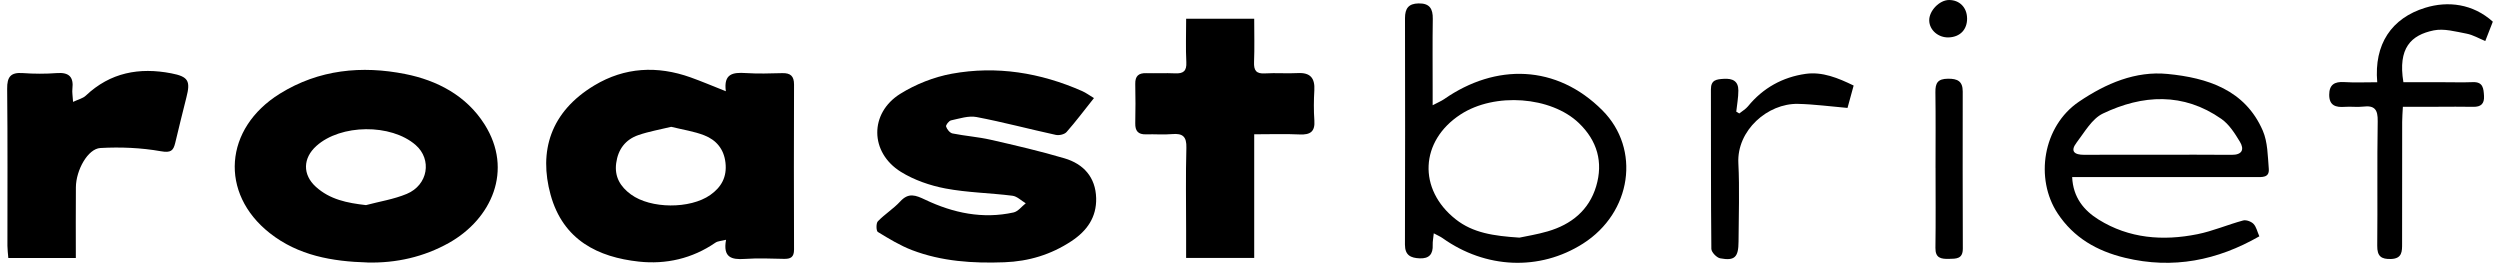
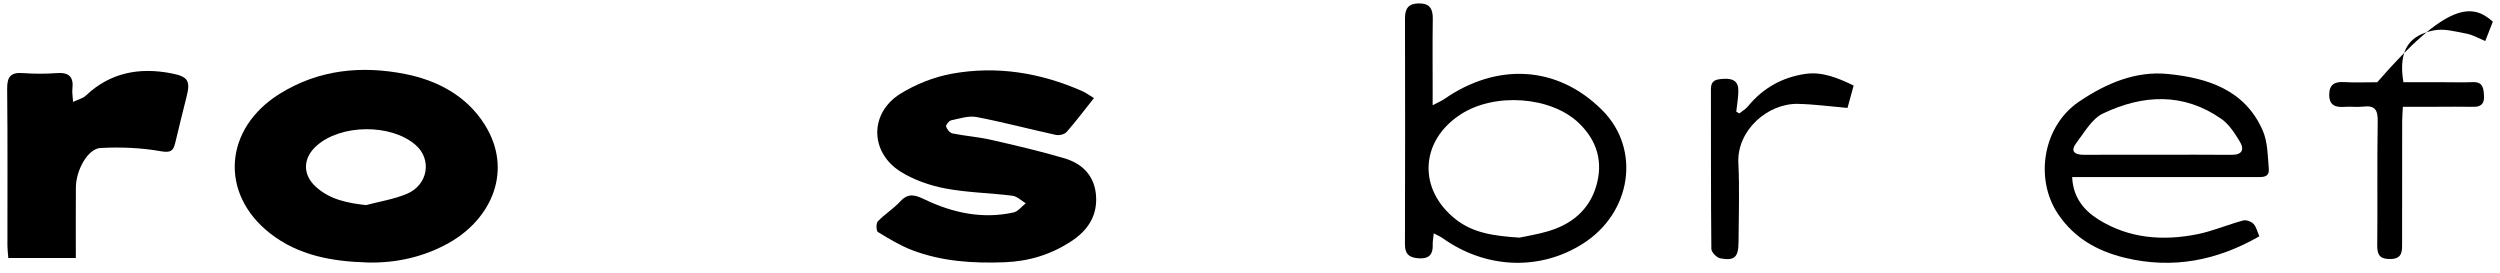
<svg xmlns="http://www.w3.org/2000/svg" width="192" height="21" viewBox="0 0 192 21" fill="none">
  <g clip-path="url(#clip0_159_839)">
-     <path d="M55.745 7.011C55.556 5.633 56.314 5.553 57.265 5.611C58.198 5.67 59.138 5.643 60.075 5.617C60.705 5.601 60.984 5.837 60.982 6.494C60.968 10.716 60.966 14.937 60.982 19.16C60.984 19.761 60.717 19.894 60.188 19.88C59.184 19.853 58.176 19.819 57.179 19.886C56.185 19.952 55.507 19.777 55.761 18.415C55.403 18.508 55.131 18.509 54.944 18.637C53.162 19.863 51.147 20.317 49.063 20.091C45.945 19.753 43.248 18.453 42.285 14.957C41.37 11.633 42.253 8.599 45.652 6.556C47.981 5.158 50.479 5.033 53.027 5.939C53.886 6.246 54.725 6.604 55.745 7.007V7.011ZM51.553 9.739C50.686 9.951 49.835 10.096 49.029 10.374C48.035 10.716 47.466 11.466 47.323 12.53C47.182 13.581 47.643 14.339 48.456 14.933C49.974 16.044 52.995 16.062 54.544 14.978C55.407 14.373 55.841 13.585 55.716 12.492C55.596 11.438 55 10.749 54.087 10.392C53.295 10.084 52.432 9.959 51.553 9.741V9.739Z" fill="black" />
    <path d="M28.222 20.158C25.517 20.081 22.904 19.63 20.712 17.897C16.844 14.845 17.2 9.858 21.496 7.193C24.497 5.331 27.791 5.025 31.118 5.684C33.556 6.167 35.806 7.33 37.21 9.546C39.445 13.07 37.755 16.823 34.463 18.663C32.554 19.729 30.44 20.214 28.224 20.16L28.222 20.158ZM28.113 15.751C29.159 15.473 30.249 15.304 31.239 14.891C32.878 14.208 33.19 12.246 31.925 11.14C30.036 9.487 26.166 9.524 24.296 11.21C23.256 12.147 23.226 13.41 24.256 14.345C25.331 15.322 26.651 15.588 28.113 15.753V15.751Z" fill="black" />
    <path d="M84.014 7.535C83.253 8.49 82.616 9.344 81.912 10.14C81.751 10.322 81.343 10.416 81.089 10.36C79.054 9.917 77.04 9.377 74.997 8.988C74.382 8.871 73.688 9.107 73.042 9.244C72.877 9.28 72.624 9.604 72.66 9.719C72.726 9.933 72.951 10.209 73.153 10.249C74.124 10.444 75.122 10.513 76.087 10.733C77.986 11.166 79.888 11.607 81.753 12.159C83.217 12.592 84.144 13.612 84.185 15.217C84.221 16.68 83.491 17.722 82.288 18.518C80.717 19.557 79.005 20.073 77.135 20.142C74.717 20.232 72.326 20.079 70.049 19.211C69.128 18.858 68.265 18.332 67.418 17.814C67.29 17.736 67.275 17.148 67.418 16.998C67.947 16.448 68.621 16.033 69.138 15.471C69.784 14.77 70.317 14.988 71.061 15.34C73.205 16.358 75.472 16.839 77.843 16.316C78.189 16.239 78.469 15.854 78.778 15.612C78.436 15.411 78.112 15.076 77.752 15.032C76.041 14.816 74.295 14.794 72.606 14.474C71.425 14.25 70.208 13.829 69.19 13.199C66.793 11.712 66.761 8.684 69.148 7.201C70.331 6.465 71.725 5.915 73.092 5.663C76.54 5.033 79.897 5.581 83.105 6.993C83.402 7.124 83.668 7.324 84.014 7.531V7.535Z" fill="black" />
-     <path d="M91.097 1.437H96.323C96.323 2.575 96.355 3.671 96.311 4.763C96.285 5.412 96.474 5.68 97.154 5.637C97.988 5.587 98.829 5.659 99.664 5.613C100.635 5.561 100.995 5.998 100.941 6.935C100.897 7.704 100.889 8.48 100.943 9.248C101.005 10.112 100.631 10.362 99.821 10.326C98.694 10.273 97.566 10.313 96.323 10.313V19.807H91.094C91.094 19.078 91.094 18.385 91.094 17.692C91.094 15.578 91.055 13.465 91.114 11.353C91.138 10.491 90.838 10.227 90.022 10.299C89.358 10.358 88.682 10.295 88.014 10.318C87.407 10.336 87.175 10.056 87.188 9.465C87.208 8.46 87.212 7.453 87.188 6.447C87.174 5.835 87.445 5.603 88.032 5.619C88.768 5.639 89.507 5.599 90.241 5.633C90.874 5.663 91.146 5.466 91.11 4.777C91.055 3.709 91.096 2.639 91.096 1.439L91.097 1.437Z" fill="black" />
    <path d="M5.822 19.813H0.639C0.612 19.468 0.572 19.178 0.57 18.886C0.568 14.865 0.592 10.843 0.55 6.822C0.54 5.895 0.826 5.545 1.755 5.613C2.62 5.676 3.499 5.678 4.364 5.613C5.299 5.543 5.669 5.905 5.56 6.826C5.53 7.084 5.582 7.352 5.611 7.825C6.015 7.634 6.365 7.557 6.588 7.346C8.469 5.565 10.699 5.158 13.153 5.631C14.47 5.885 14.643 6.215 14.313 7.491C14.012 8.649 13.742 9.814 13.457 10.976C13.31 11.577 13.121 11.75 12.354 11.615C10.836 11.347 9.253 11.281 7.71 11.367C6.741 11.424 5.84 13.07 5.828 14.377C5.812 16.148 5.824 17.919 5.824 19.817L5.822 19.813Z" fill="black" />
    <path d="M110.03 8.081C110.44 7.864 110.692 7.763 110.909 7.614C114.877 4.852 119.543 4.944 123.063 8.474C126.028 11.448 125.316 16.328 121.575 18.709C118.234 20.834 114.087 20.637 110.79 18.288C110.613 18.163 110.408 18.078 110.114 17.919C110.078 18.292 110.022 18.546 110.032 18.8C110.064 19.513 109.766 19.872 109.03 19.841C108.344 19.811 107.898 19.608 107.9 18.784C107.918 12.987 107.914 7.191 107.904 1.394C107.904 0.655 108.171 0.274 108.95 0.262C109.795 0.248 110.05 0.667 110.038 1.451C110.01 3.26 110.03 5.069 110.028 6.878C110.028 7.207 110.028 7.533 110.028 8.085L110.03 8.081ZM116.693 18.25C117.188 18.143 118.043 18.008 118.866 17.768C120.672 17.242 122.035 16.148 122.585 14.309C123.136 12.461 122.675 10.811 121.257 9.451C119.125 7.406 114.801 7.08 112.174 8.788C109.05 10.819 108.873 14.544 111.806 16.849C113.125 17.887 114.704 18.121 116.693 18.25Z" fill="black" />
    <path d="M159.142 13.598C159.211 15.173 160.055 16.168 161.168 16.861C163.513 18.322 166.117 18.518 168.764 17.986C169.955 17.746 171.093 17.25 172.274 16.932C172.507 16.869 172.894 17.013 173.069 17.194C173.286 17.418 173.356 17.784 173.517 18.149C170.303 19.992 166.9 20.692 163.201 19.799C161.045 19.279 159.263 18.26 158.028 16.392C156.264 13.726 156.881 9.691 159.671 7.805C161.749 6.401 164.012 5.438 166.475 5.68C169.5 5.976 172.415 6.88 173.783 10.037C174.163 10.916 174.161 11.978 174.243 12.965C174.301 13.672 173.71 13.598 173.244 13.598C169.394 13.598 165.544 13.598 161.695 13.598C160.868 13.598 160.043 13.598 159.146 13.598H159.142ZM165.679 11.885C167.584 11.885 169.488 11.871 171.391 11.891C172.202 11.899 172.379 11.476 172.025 10.888C171.638 10.245 171.198 9.55 170.603 9.133C167.682 7.09 164.557 7.261 161.503 8.72C160.663 9.121 160.094 10.15 159.48 10.954C158.965 11.629 159.325 11.893 160.063 11.889C161.934 11.877 163.804 11.885 165.675 11.883L165.679 11.885Z" fill="black" />
-     <path d="M191.45 1.662C191.247 2.18 191.082 2.607 190.869 3.151C190.386 2.954 189.927 2.678 189.435 2.585C188.6 2.428 187.699 2.172 186.904 2.335C185.169 2.694 184.145 3.685 184.581 6.314C185.567 6.314 186.589 6.314 187.608 6.314C188.379 6.314 189.149 6.338 189.917 6.308C190.708 6.278 190.738 6.804 190.772 7.366C190.808 7.968 190.535 8.218 189.939 8.204C189.036 8.184 188.131 8.2 187.228 8.2C186.363 8.2 185.501 8.2 184.541 8.2C184.519 8.645 184.487 9 184.487 9.354C184.483 12.473 184.487 15.59 184.481 18.709C184.481 19.285 184.499 19.857 183.64 19.89C182.874 19.918 182.562 19.68 182.572 18.868C182.606 15.683 182.554 12.498 182.608 9.312C182.624 8.422 182.377 8.077 181.486 8.188C181.025 8.244 180.549 8.17 180.082 8.206C179.384 8.26 178.883 8.107 178.883 7.281C178.883 6.498 179.298 6.256 180.04 6.304C180.836 6.355 181.637 6.316 182.572 6.316C182.315 3.401 183.662 1.392 186.265 0.594C187.997 0.062 189.913 0.282 191.45 1.666V1.662Z" fill="black" />
+     <path d="M191.45 1.662C191.247 2.18 191.082 2.607 190.869 3.151C190.386 2.954 189.927 2.678 189.435 2.585C188.6 2.428 187.699 2.172 186.904 2.335C185.169 2.694 184.145 3.685 184.581 6.314C185.567 6.314 186.589 6.314 187.608 6.314C188.379 6.314 189.149 6.338 189.917 6.308C190.708 6.278 190.738 6.804 190.772 7.366C190.808 7.968 190.535 8.218 189.939 8.204C189.036 8.184 188.131 8.2 187.228 8.2C186.363 8.2 185.501 8.2 184.541 8.2C184.519 8.645 184.487 9 184.487 9.354C184.483 12.473 184.487 15.59 184.481 18.709C184.481 19.285 184.499 19.857 183.64 19.89C182.874 19.918 182.562 19.68 182.572 18.868C182.606 15.683 182.554 12.498 182.608 9.312C182.624 8.422 182.377 8.077 181.486 8.188C181.025 8.244 180.549 8.17 180.082 8.206C179.384 8.26 178.883 8.107 178.883 7.281C178.883 6.498 179.298 6.256 180.04 6.304C180.836 6.355 181.637 6.316 182.572 6.316C187.997 0.062 189.913 0.282 191.45 1.666V1.662Z" fill="black" />
    <path d="M142.36 6.57C142.171 7.261 142.014 7.831 141.889 8.289C140.554 8.174 139.319 8.005 138.082 7.978C135.763 7.928 133.379 10.009 133.506 12.53C133.607 14.534 133.528 16.547 133.52 18.556C133.514 19.755 133.226 20.047 132.11 19.839C131.839 19.789 131.434 19.368 131.432 19.112C131.39 15.026 131.408 10.942 131.398 6.856C131.398 6.135 131.825 6.089 132.384 6.054C133.074 6.012 133.508 6.23 133.506 6.953C133.506 7.493 133.403 8.035 133.345 8.575C133.422 8.621 133.5 8.667 133.576 8.714C133.802 8.532 134.067 8.383 134.246 8.164C135.397 6.753 136.909 5.925 138.663 5.674C139.956 5.488 141.175 5.994 142.36 6.57Z" fill="black" />
-     <path d="M148.649 12.906C148.649 10.964 148.667 9.022 148.639 7.08C148.629 6.375 148.82 6.054 149.597 6.046C150.345 6.036 150.737 6.242 150.737 7.025C150.735 11.045 150.727 15.064 150.745 19.082C150.749 19.9 150.236 19.869 149.671 19.882C149.07 19.894 148.629 19.823 148.641 19.037C148.671 16.994 148.651 14.951 148.651 12.909L148.649 12.906Z" fill="black" />
-     <path d="M151.073 1.392C151.089 2.265 150.542 2.839 149.665 2.873C148.862 2.903 148.179 2.311 148.164 1.574C148.15 0.828 148.953 0 149.689 0C150.49 0 151.057 0.57 151.071 1.392H151.073Z" fill="black" />
  </g>
  <defs>
    <clipPath id="clip0_159_839">
      <rect width="190.9" height="20.186" fill="white" transform="translate(0.55)" />
    </clipPath>
  </defs>
</svg>